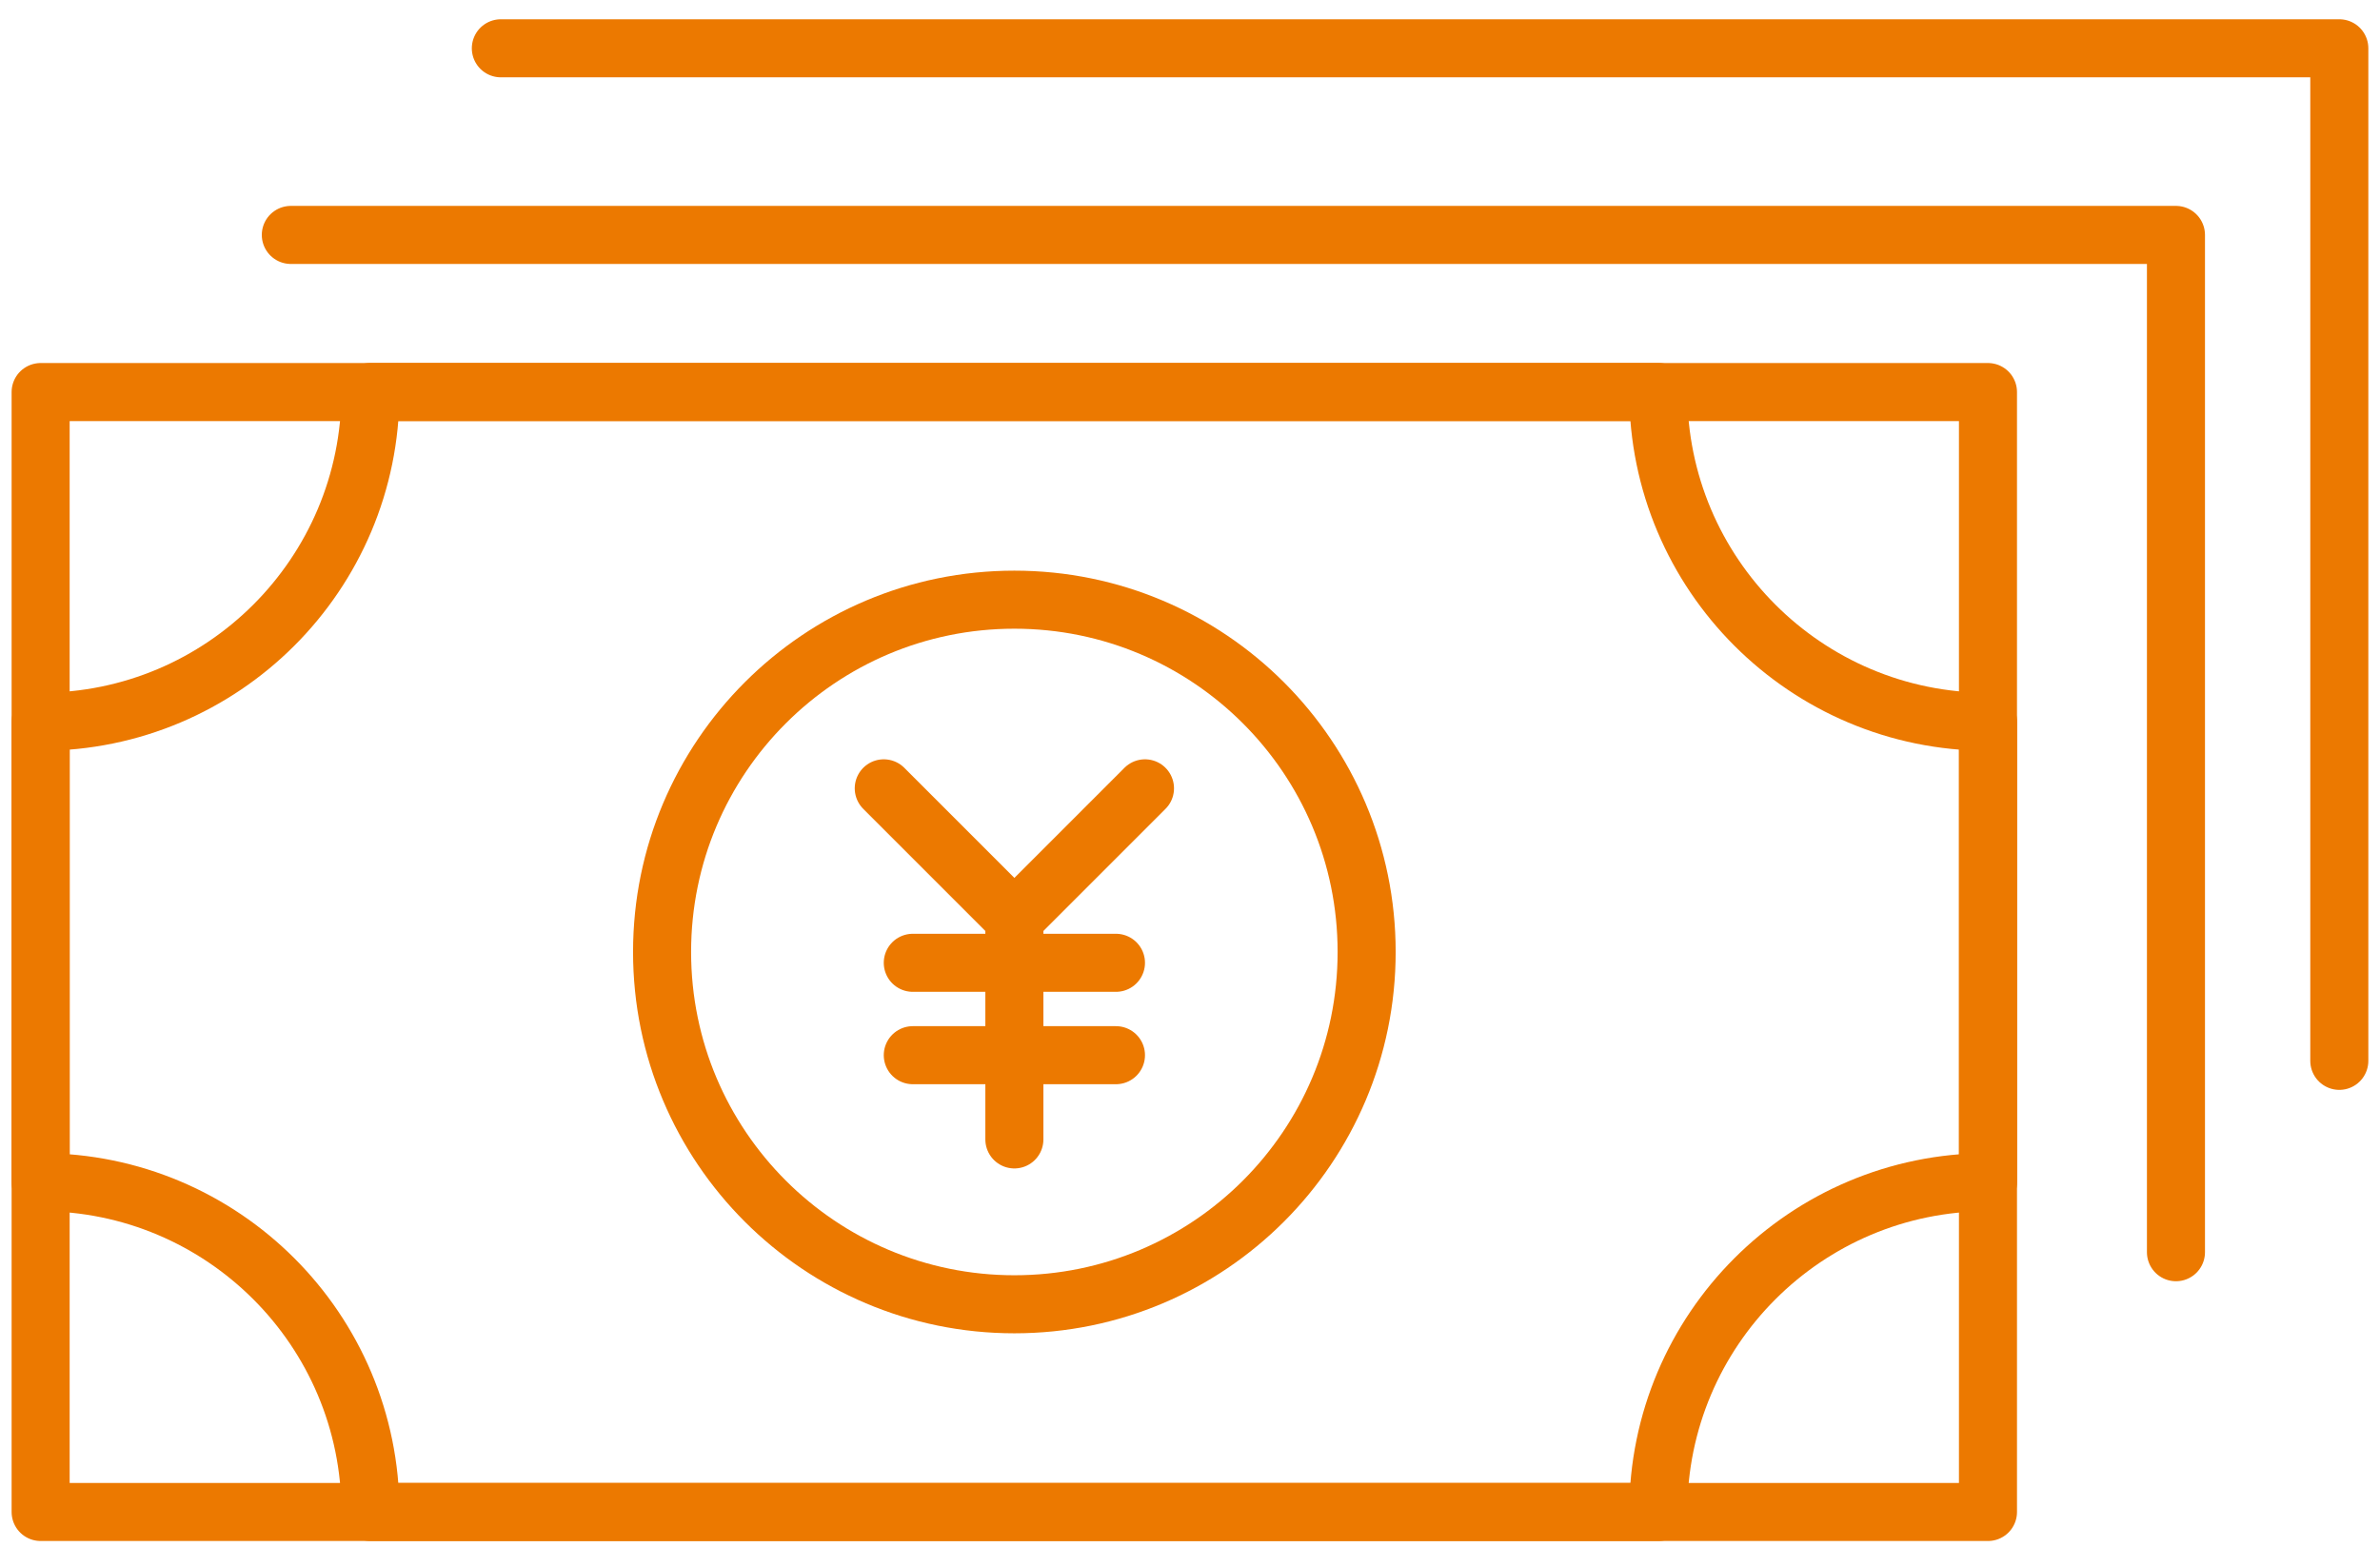
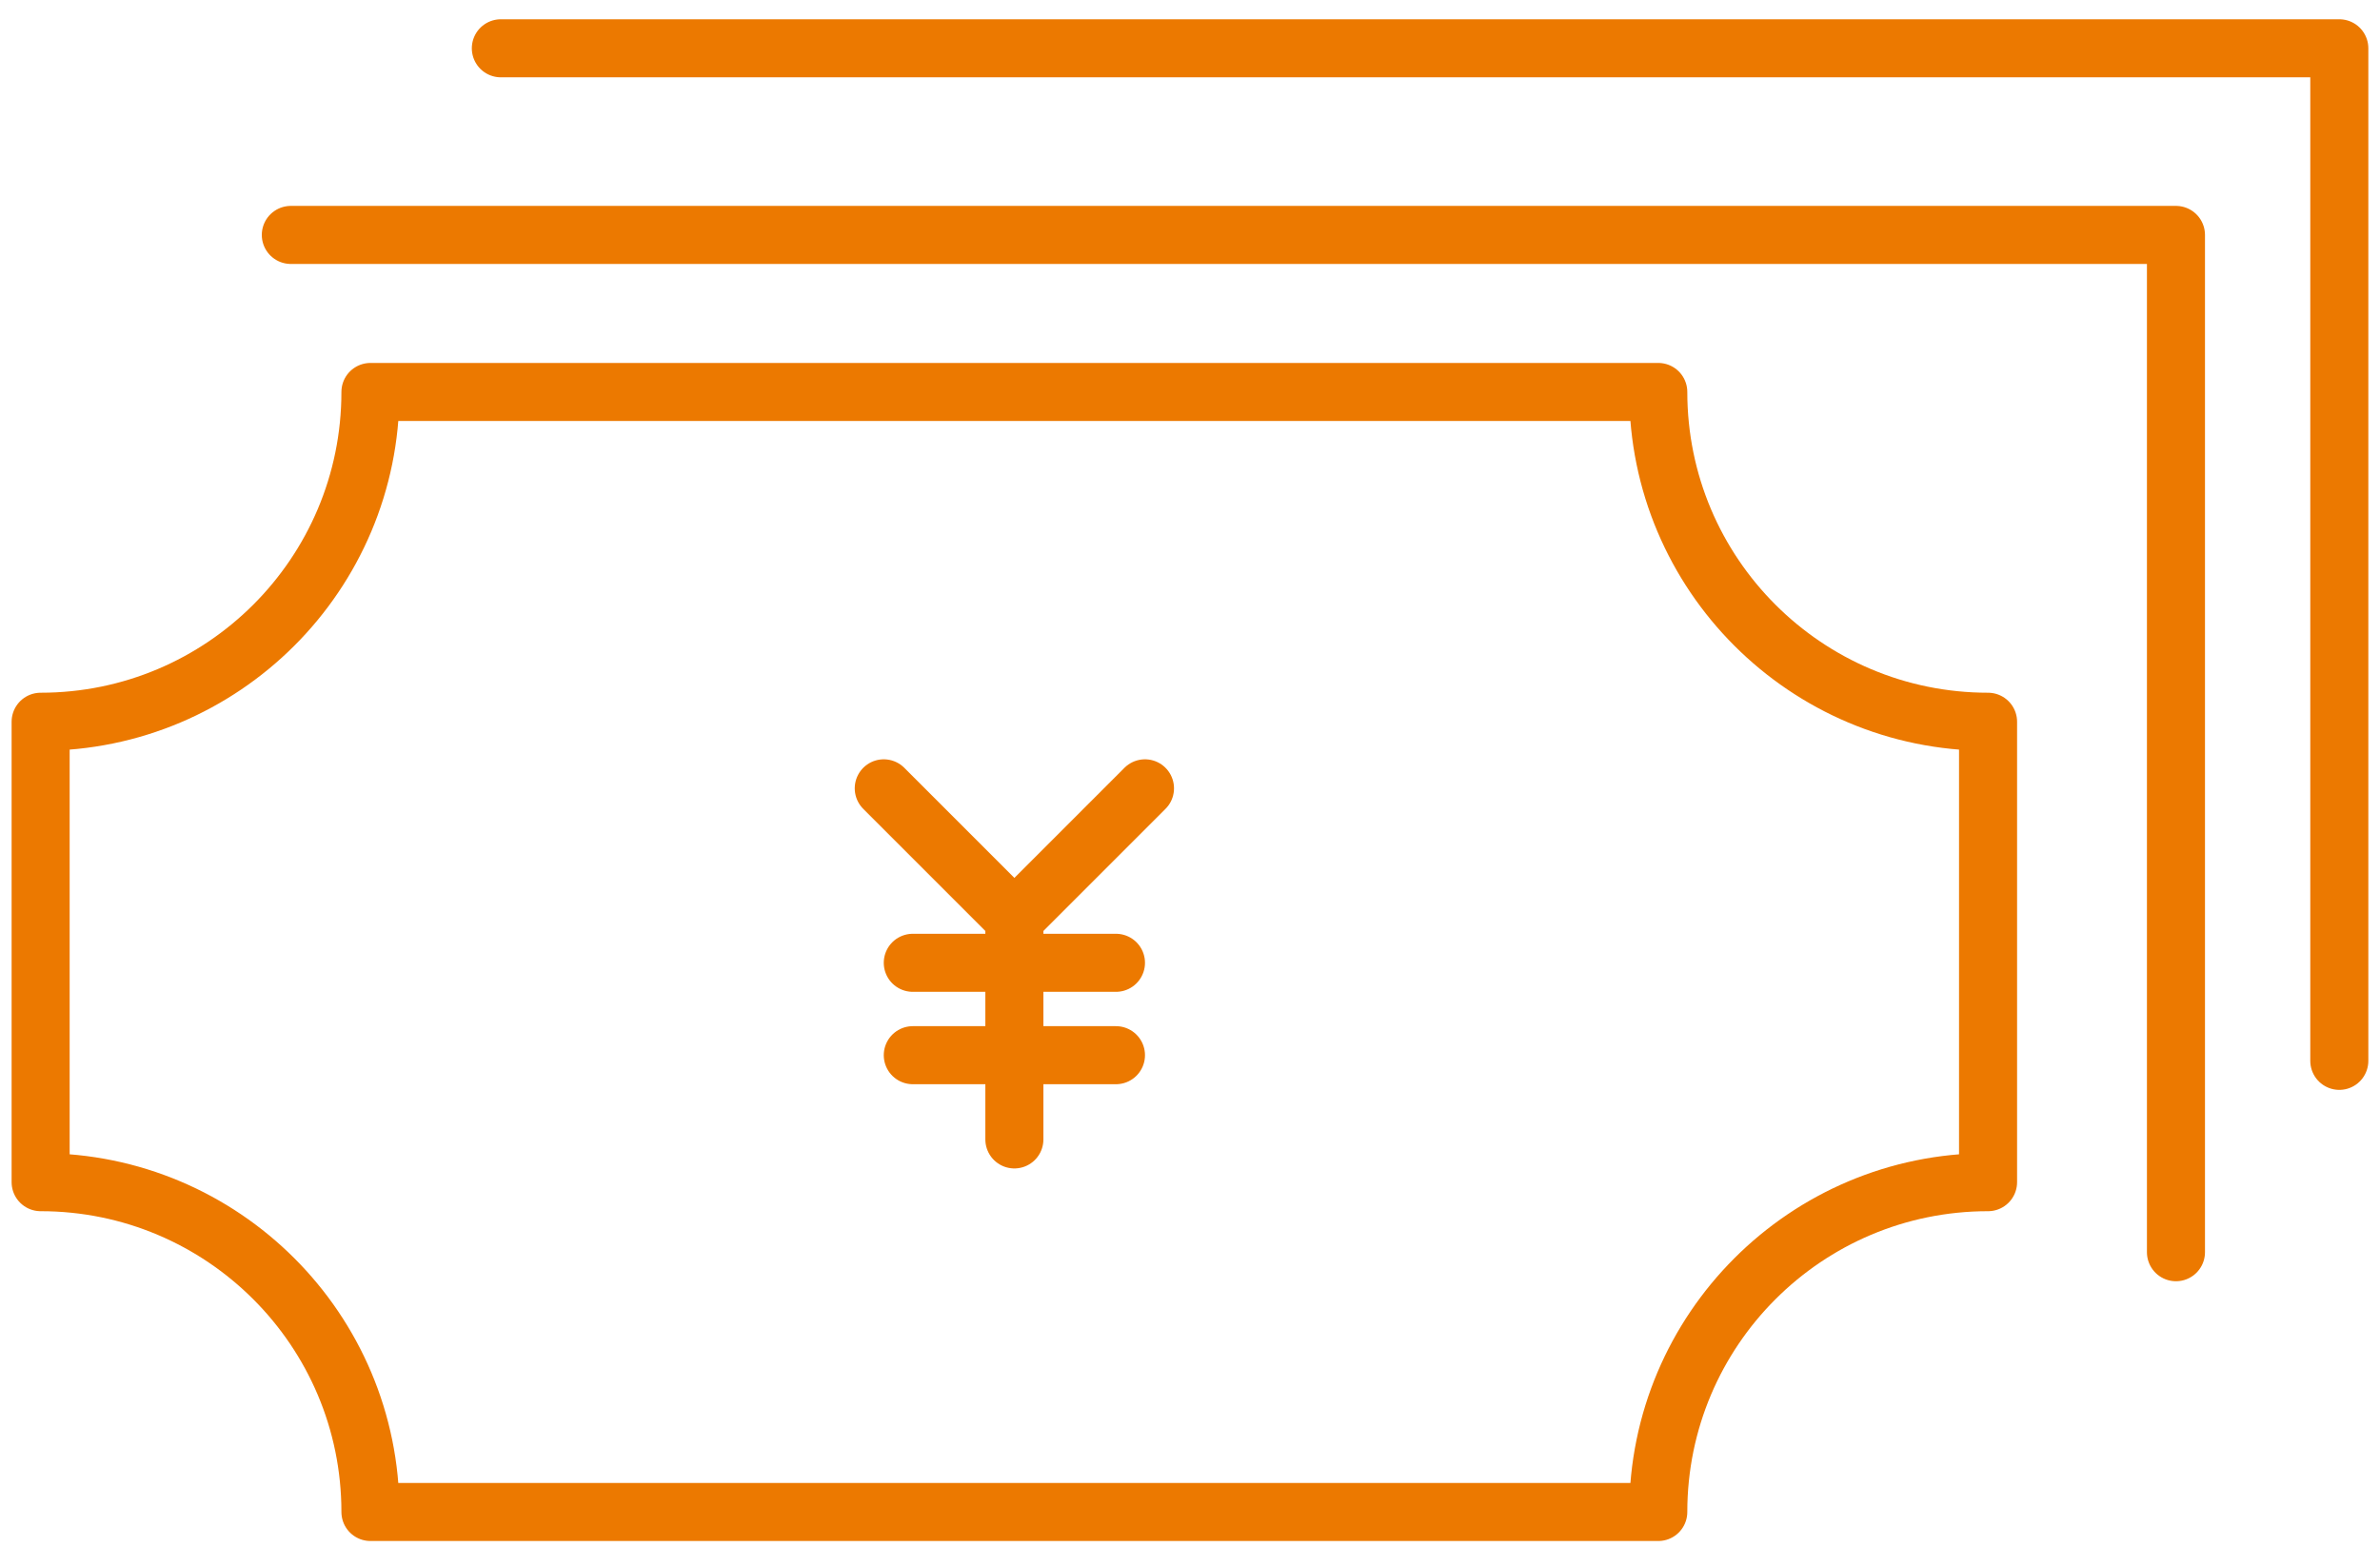
<svg xmlns="http://www.w3.org/2000/svg" width="82" height="54" viewBox="0 0 82 54" fill="none">
  <path d="M57.134 52.093H12.763C12.763 45.819 7.676 40.73 1.4 40.73V24.867C7.674 24.867 12.763 19.781 12.763 13.505H57.134C57.134 19.779 62.22 24.867 68.496 24.867V40.73C62.223 40.73 57.134 45.817 57.134 52.093Z" stroke="#EC7900" stroke-width="2" stroke-linecap="round" stroke-linejoin="round" />
-   <path d="M68.493 13.508H1.4V52.093H68.493V13.508Z" stroke="#EC7900" stroke-width="2" stroke-linecap="round" stroke-linejoin="round" />
-   <path d="M34.949 44.937C41.652 44.937 47.086 39.502 47.086 32.799C47.086 26.095 41.652 20.661 34.949 20.661C28.245 20.661 22.811 26.095 22.811 32.799C22.811 39.502 28.245 44.937 34.949 44.937Z" stroke="#EC7900" stroke-width="2" stroke-linecap="round" stroke-linejoin="round" />
  <path d="M10.02 8.094H74.97V43.143" stroke="#EC7900" stroke-width="2" stroke-linecap="round" stroke-linejoin="round" />
  <path d="M17.256 1.664H80.598V36.55" stroke="#EC7900" stroke-width="2" stroke-linecap="round" stroke-linejoin="round" />
  <path d="M30.449 27.161L34.949 31.661L39.449 27.161" stroke="#EC7900" stroke-width="2" stroke-linecap="round" />
  <path d="M34.949 31.513V39.257" stroke="#EC7900" stroke-width="2" stroke-linecap="round" />
  <path d="M31.449 33.172L38.449 33.172" stroke="#EC7900" stroke-width="2" stroke-linecap="round" />
  <path d="M31.449 36.355L38.449 36.355" stroke="#EC7900" stroke-width="2" stroke-linecap="round" />
</svg>